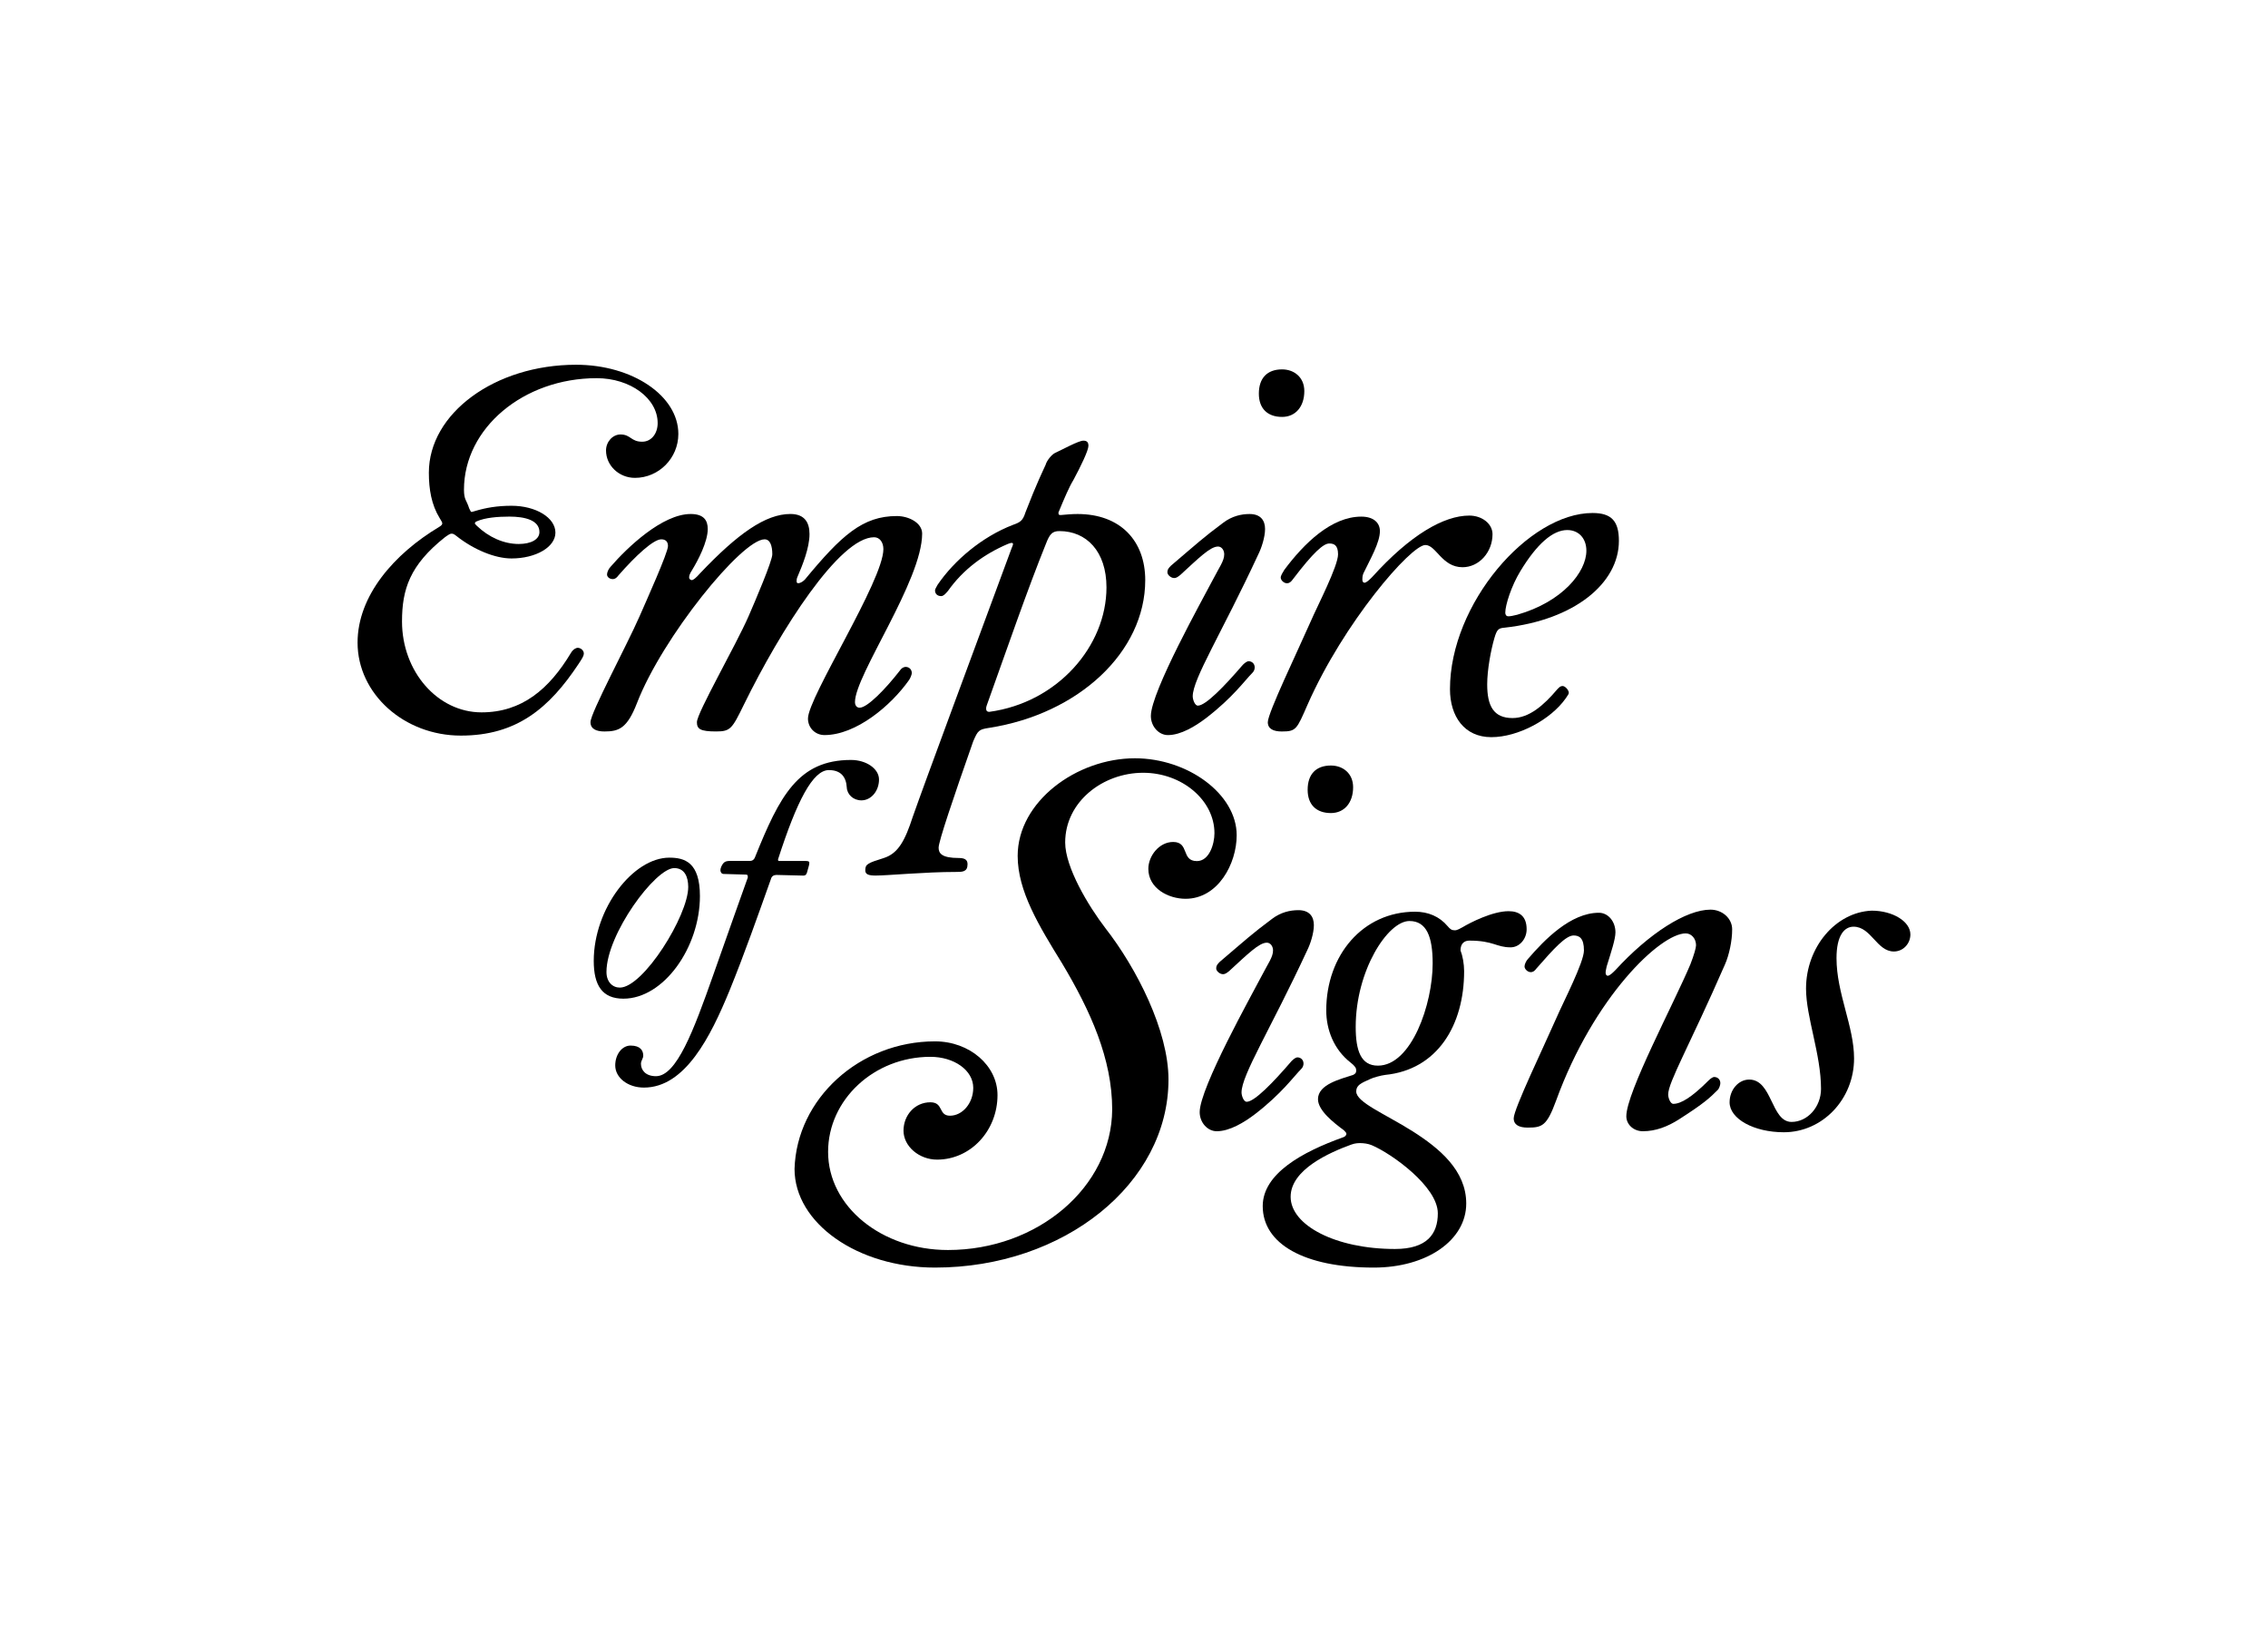
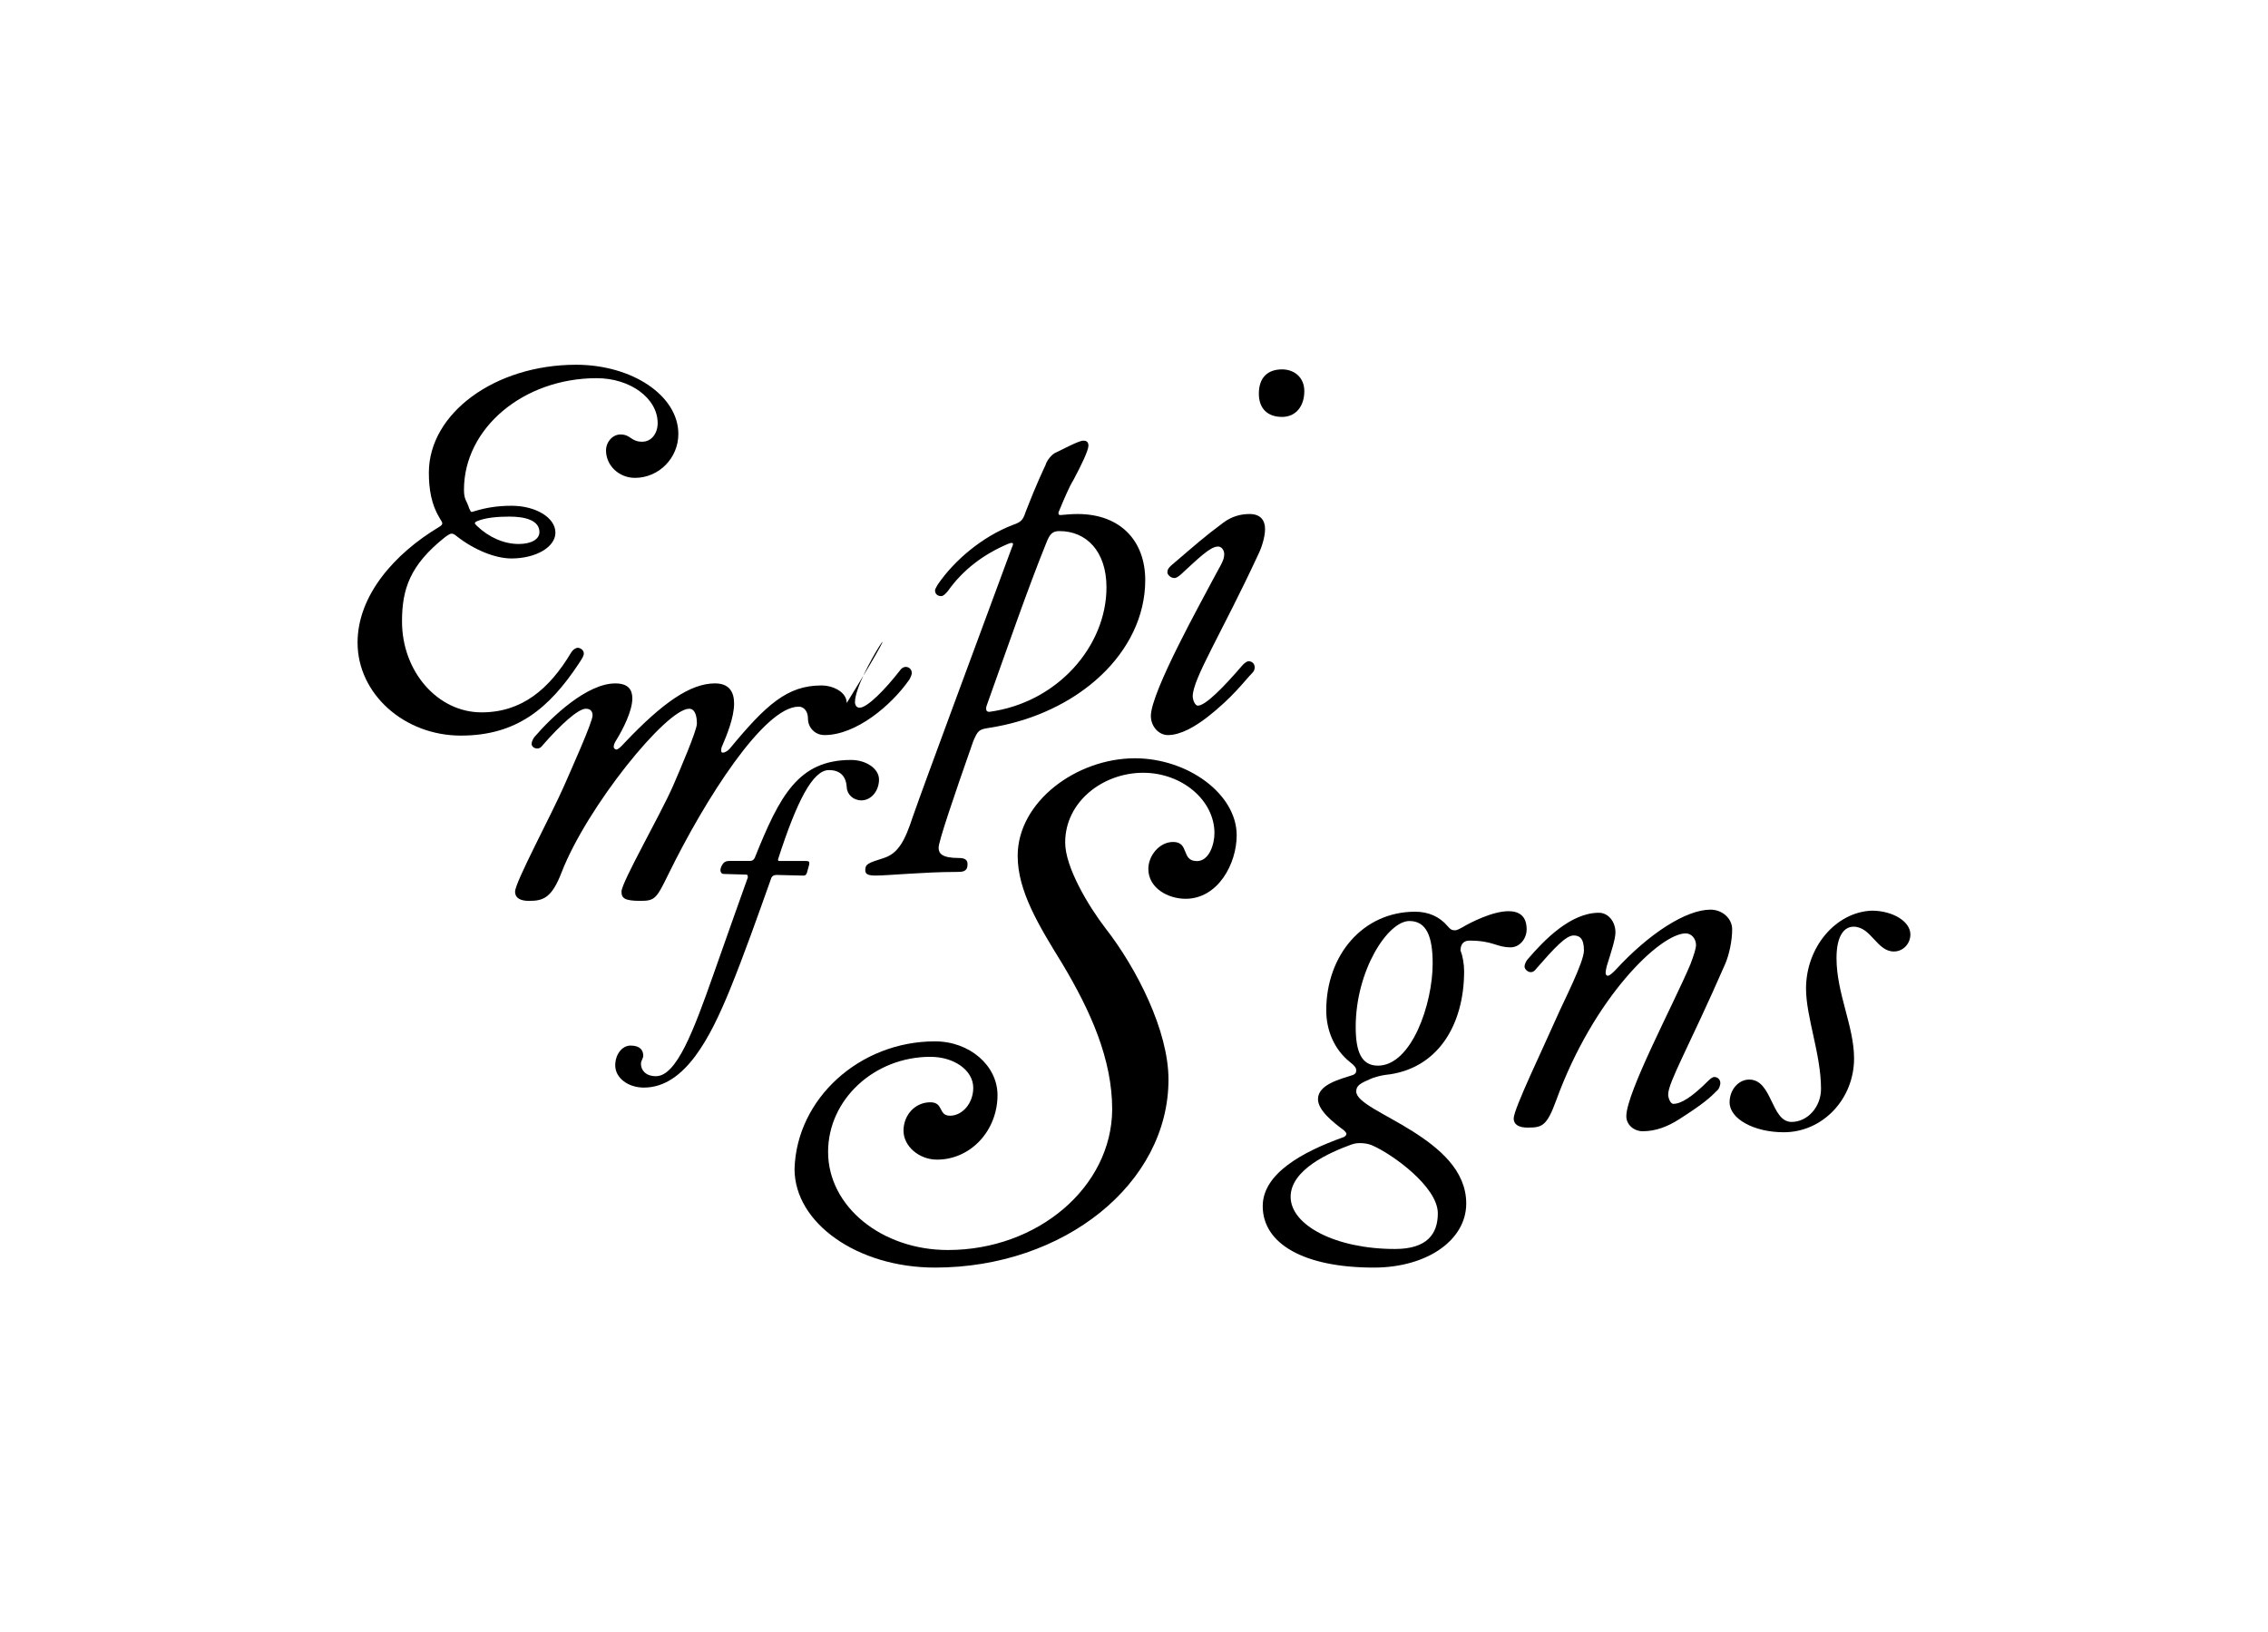
<svg xmlns="http://www.w3.org/2000/svg" version="1.1" id="Layer_1" x="0px" y="0px" width="113.04px" height="81.36px" viewBox="0 0 113.04 81.36" enable-background="new 0 0 113.04 81.36" xml:space="preserve">
  <g>
    <path d="M23.384,25.337c0.077,0.154,0.077,0.18,0.129,0.18c0.026,0,0.077-0.026,0.18-0.051c0.515-0.154,1.081-0.257,1.802-0.257   c1.21,0,2.188,0.592,2.188,1.339c0,0.721-0.978,1.287-2.188,1.287c-0.824,0-1.879-0.438-2.729-1.107   c-0.129-0.103-0.18-0.129-0.257-0.129c-0.077,0-0.155,0.052-0.335,0.18c-1.751,1.39-2.137,2.6-2.137,4.196   c0,2.497,1.776,4.531,3.964,4.531c2.008,0,3.373-1.159,4.454-2.961c0.103-0.18,0.257-0.257,0.335-0.257   c0.154,0,0.309,0.129,0.309,0.283c0,0.103-0.052,0.206-0.258,0.515c-1.467,2.214-3.089,3.578-5.87,3.578   c-2.832,0-5.149-2.085-5.149-4.634c0-2.343,1.828-4.428,4.067-5.767c0.129-0.077,0.155-0.129,0.155-0.18   c0-0.051-0.052-0.129-0.129-0.257c-0.412-0.669-0.54-1.442-0.54-2.265c0-2.961,3.295-5.381,7.337-5.381   c2.806,0,5.098,1.545,5.098,3.45c0,1.21-0.978,2.188-2.163,2.188c-0.798,0-1.442-0.618-1.442-1.365   c0-0.437,0.335-0.798,0.721-0.798c0.515,0,0.515,0.361,1.081,0.361c0.463,0,0.772-0.412,0.772-0.927c0-1.236-1.365-2.24-3.038-2.24   c-3.656,0-6.616,2.497-6.616,5.561C23.127,24.925,23.256,24.925,23.384,25.337z M26.886,26.521c0-0.592-0.721-0.772-1.493-0.772   c-0.592,0-1.21,0.052-1.622,0.232c-0.077,0.026-0.103,0.077-0.103,0.103s0.026,0.051,0.103,0.129   c0.592,0.566,1.339,0.901,2.085,0.901C26.474,27.113,26.886,26.882,26.886,26.521z" />
-     <path d="M42.613,34.991c0,0.154,0.077,0.283,0.232,0.283c0.386,0,1.287-0.927,2.008-1.854c0.103-0.154,0.232-0.18,0.283-0.18   c0.18,0,0.309,0.129,0.309,0.309c0,0.077-0.077,0.257-0.129,0.334c-0.901,1.287-2.652,2.755-4.222,2.755   c-0.463,0-0.824-0.36-0.824-0.824c0-1.056,3.759-6.874,3.759-8.444c0-0.335-0.18-0.592-0.463-0.592   c-1.725,0-4.66,4.608-6.488,8.341c-0.592,1.21-0.669,1.339-1.39,1.339c-0.798,0-0.953-0.129-0.953-0.463   c0-0.463,1.931-3.81,2.574-5.278c0.335-0.772,1.184-2.755,1.184-3.089c0-0.412-0.103-0.746-0.386-0.746   c-1.133,0-5.097,4.891-6.359,8.161c-0.489,1.262-0.901,1.416-1.622,1.416c-0.412,0-0.695-0.129-0.695-0.463   c0-0.463,1.802-3.81,2.446-5.278c0.335-0.772,1.416-3.166,1.416-3.501c0-0.232-0.129-0.335-0.335-0.335   c-0.386,0-1.261,0.798-2.137,1.802c-0.077,0.103-0.154,0.18-0.283,0.18c-0.154,0-0.283-0.103-0.283-0.232   c0-0.103,0.077-0.283,0.18-0.386c0.824-0.953,2.574-2.626,3.99-2.626c0.643,0,0.85,0.309,0.85,0.746   c0,0.644-0.489,1.571-0.772,2.034c-0.129,0.206-0.155,0.283-0.155,0.386c0,0.077,0.077,0.129,0.129,0.129   c0.077,0,0.206-0.103,0.412-0.335c1.879-1.982,3.27-2.961,4.505-2.961c0.721,0,0.953,0.438,0.953,1.004   c0,0.695-0.36,1.57-0.592,2.111c-0.051,0.103-0.051,0.18-0.051,0.232c0,0.077,0.026,0.103,0.077,0.103   c0.129,0,0.258-0.103,0.335-0.18c1.828-2.214,2.884-3.167,4.583-3.167c0.592,0,1.262,0.335,1.262,0.875   C45.96,28.941,42.613,33.652,42.613,34.991z" />
+     <path d="M42.613,34.991c0,0.154,0.077,0.283,0.232,0.283c0.386,0,1.287-0.927,2.008-1.854c0.103-0.154,0.232-0.18,0.283-0.18   c0.18,0,0.309,0.129,0.309,0.309c0,0.077-0.077,0.257-0.129,0.334c-0.901,1.287-2.652,2.755-4.222,2.755   c-0.463,0-0.824-0.36-0.824-0.824c0-0.335-0.18-0.592-0.463-0.592   c-1.725,0-4.66,4.608-6.488,8.341c-0.592,1.21-0.669,1.339-1.39,1.339c-0.798,0-0.953-0.129-0.953-0.463   c0-0.463,1.931-3.81,2.574-5.278c0.335-0.772,1.184-2.755,1.184-3.089c0-0.412-0.103-0.746-0.386-0.746   c-1.133,0-5.097,4.891-6.359,8.161c-0.489,1.262-0.901,1.416-1.622,1.416c-0.412,0-0.695-0.129-0.695-0.463   c0-0.463,1.802-3.81,2.446-5.278c0.335-0.772,1.416-3.166,1.416-3.501c0-0.232-0.129-0.335-0.335-0.335   c-0.386,0-1.261,0.798-2.137,1.802c-0.077,0.103-0.154,0.18-0.283,0.18c-0.154,0-0.283-0.103-0.283-0.232   c0-0.103,0.077-0.283,0.18-0.386c0.824-0.953,2.574-2.626,3.99-2.626c0.643,0,0.85,0.309,0.85,0.746   c0,0.644-0.489,1.571-0.772,2.034c-0.129,0.206-0.155,0.283-0.155,0.386c0,0.077,0.077,0.129,0.129,0.129   c0.077,0,0.206-0.103,0.412-0.335c1.879-1.982,3.27-2.961,4.505-2.961c0.721,0,0.953,0.438,0.953,1.004   c0,0.695-0.36,1.57-0.592,2.111c-0.051,0.103-0.051,0.18-0.051,0.232c0,0.077,0.026,0.103,0.077,0.103   c0.129,0,0.258-0.103,0.335-0.18c1.828-2.214,2.884-3.167,4.583-3.167c0.592,0,1.262,0.335,1.262,0.875   C45.96,28.941,42.613,33.652,42.613,34.991z" />
    <path d="M52.755,25.543c0,0.077,0,0.129,0.103,0.129c0.283-0.026,0.566-0.052,0.85-0.052c2.137,0,3.372,1.339,3.372,3.295   c0,3.579-3.321,6.668-7.775,7.363c-0.515,0.077-0.566,0.129-0.798,0.669c-1.004,2.858-1.725,4.995-1.725,5.303   c0,0.283,0.154,0.515,1.004,0.515c0.283,0,0.438,0.077,0.438,0.309c0,0.386-0.257,0.386-0.566,0.386c-1.57,0-3.398,0.18-4.016,0.18   c-0.335,0-0.515-0.051-0.515-0.257c0-0.309,0.103-0.36,0.927-0.618c0.721-0.232,1.056-0.875,1.442-2.06   c0.566-1.622,3.064-8.341,4.917-13.361c0.051-0.129,0.077-0.18,0.077-0.232c0-0.026-0.026-0.052-0.051-0.052   c-0.051,0-0.077,0-0.206,0.052c-1.21,0.515-2.24,1.287-2.986,2.343c-0.129,0.154-0.232,0.257-0.335,0.257   c-0.206,0-0.309-0.129-0.309-0.283c0-0.051,0.052-0.154,0.129-0.283c0.824-1.21,2.214-2.394,3.759-2.986   c0.36-0.129,0.489-0.206,0.618-0.618c0.566-1.467,0.901-2.137,1.004-2.368c0.052-0.206,0.309-0.54,0.515-0.618   c0.283-0.129,1.133-0.592,1.364-0.592c0.18,0,0.257,0.077,0.257,0.257c0,0.232-0.386,1.03-0.746,1.699   C53.295,24.256,53.064,24.796,52.755,25.543z M52.137,27.088c-0.927,2.291-1.956,5.277-2.961,8.084   c-0.026,0.077-0.026,0.103-0.026,0.155c0,0.103,0.051,0.154,0.154,0.154c3.424-0.463,5.844-3.295,5.844-6.204   c0-1.802-1.004-2.806-2.343-2.806C52.446,26.47,52.317,26.624,52.137,27.088z" />
    <path d="M62.28,25.62c0.541,0,0.772,0.309,0.772,0.746c0,0.412-0.18,0.953-0.335,1.262c-1.828,3.939-3.27,6.204-3.27,7.08   c0,0.155,0.103,0.463,0.257,0.463c0.386,0,1.313-0.953,2.24-2.034c0.129-0.129,0.232-0.18,0.283-0.18   c0.18,0,0.309,0.129,0.309,0.309c0,0.077-0.026,0.18-0.103,0.257c-0.386,0.386-0.978,1.236-2.317,2.266   c-0.541,0.412-1.262,0.85-1.905,0.85c-0.463,0-0.85-0.438-0.85-0.953c0-1.21,2.626-5.895,3.038-6.694   c0.386-0.747,0.618-1.03,0.618-1.365c0-0.206-0.129-0.386-0.309-0.386c-0.386,0-0.953,0.566-1.879,1.416   c-0.103,0.077-0.18,0.154-0.309,0.154c-0.154,0-0.335-0.154-0.335-0.283c0-0.154,0.077-0.232,0.18-0.335   c1.39-1.184,1.57-1.365,2.6-2.137C61.405,25.723,61.868,25.62,62.28,25.62z M65.009,19.493c0,0.772-0.437,1.287-1.107,1.287   c-0.721,0-1.159-0.412-1.159-1.159c0-0.772,0.412-1.21,1.159-1.21C64.494,18.412,65.009,18.798,65.009,19.493z" />
-     <path d="M72.895,28.272c-1.03,0-1.313-1.107-1.854-1.107c-0.721,0-4.067,3.862-5.87,7.955c-0.54,1.236-0.566,1.339-1.287,1.339   c-0.412,0-0.695-0.129-0.695-0.463c0-0.463,1.493-3.553,2.137-5.02c0.334-0.772,1.364-2.755,1.364-3.347   c0-0.463-0.206-0.54-0.437-0.54c-0.283,0-0.772,0.412-1.828,1.802c-0.077,0.103-0.154,0.18-0.283,0.18   c-0.155,0-0.309-0.154-0.309-0.283c0-0.103,0.103-0.257,0.18-0.386c0.978-1.313,2.343-2.652,3.836-2.652   c0.644,0,0.927,0.335,0.927,0.721c0,0.566-0.463,1.365-0.824,2.111c-0.051,0.129-0.051,0.232-0.051,0.309   c0,0.103,0.051,0.154,0.103,0.154c0.103,0,0.258-0.154,0.386-0.283c1.905-2.111,3.578-3.064,4.84-3.064   c0.643,0,1.159,0.412,1.159,0.927C74.388,27.525,73.719,28.272,72.895,28.272z" />
-     <path d="M77.625,34.347c0.103-0.103,0.154-0.154,0.257-0.154c0.129,0,0.309,0.206,0.309,0.335c0,0.051-0.026,0.103-0.155,0.283   c-0.746,1.056-2.368,1.931-3.707,1.931c-1.339,0-2.06-1.03-2.06-2.394c0-4.248,3.913-8.779,7.106-8.779   c0.953,0,1.313,0.412,1.313,1.39c0,2.111-2.214,3.939-5.689,4.325c-0.309,0.026-0.386,0.077-0.515,0.515   c-0.18,0.618-0.36,1.596-0.36,2.317c0,1.056,0.309,1.674,1.262,1.674C76.209,35.789,76.93,35.171,77.625,34.347z M75.771,28.478   c-0.438,0.721-0.746,1.674-0.746,2.06c0,0.103,0.051,0.18,0.154,0.18s0.232-0.026,0.438-0.077c2.265-0.644,3.45-2.137,3.45-3.192   c0-0.618-0.386-1.03-0.953-1.03C77.393,26.418,76.595,27.113,75.771,28.478z" />
-     <path d="M34.885,44.664c0,2.549-1.802,5.113-3.815,5.113c-1.055,0-1.477-0.665-1.477-1.883c0-2.613,1.964-5.146,3.766-5.146   C34.123,42.748,34.885,42.975,34.885,44.664z M33.603,43.268c-0.941,0-3.376,3.295-3.376,5.178c0,0.503,0.308,0.779,0.666,0.779   c1.169,0,3.409-3.587,3.409-5.016C34.301,43.706,34.123,43.268,33.603,43.268z" />
    <path d="M43.811,38.853c0,0.568-0.389,1.039-0.877,1.039c-0.406,0-0.714-0.292-0.73-0.649c-0.033-0.519-0.292-0.86-0.893-0.86   c-0.795,0-1.591,1.526-2.532,4.448c0,0.065,0,0.081,0.065,0.081h1.266c0.162,0,0.227,0.016,0.227,0.081   c0,0.033,0,0.098-0.032,0.195l-0.081,0.292c-0.033,0.113-0.081,0.162-0.179,0.162l-1.347-0.033c-0.13,0-0.243,0.065-0.276,0.211   c-0.649,1.818-1.315,3.717-2.061,5.551c-0.942,2.289-2.208,4.837-4.269,4.837c-0.795,0-1.428-0.487-1.428-1.104   c0-0.552,0.341-0.99,0.763-0.99c0.503,0,0.633,0.26,0.633,0.503c0,0.146-0.114,0.243-0.114,0.406c0,0.325,0.243,0.617,0.747,0.617   c1.023,0,1.867-2.24,2.857-5.048c0.86-2.419,1.347-3.831,1.721-4.854c0-0.097,0-0.146-0.098-0.146l-1.104-0.032   c-0.098,0-0.163-0.081-0.163-0.195c0-0.098,0.081-0.276,0.163-0.357c0.065-0.065,0.146-0.098,0.325-0.098h0.99   c0.163,0,0.227-0.13,0.244-0.178c1.233-3.068,2.159-4.854,4.788-4.854C43.178,37.878,43.811,38.317,43.811,38.853z" />
    <path d="M46.602,51.904c1.725,0,3.115,1.21,3.115,2.677c0,1.776-1.339,3.218-3.012,3.218c-0.901,0-1.673-0.669-1.673-1.442   c0-0.772,0.566-1.416,1.339-1.416c0.669,0,0.386,0.669,0.978,0.669c0.618,0,1.159-0.618,1.159-1.39   c0-0.875-0.953-1.545-2.137-1.545c-2.806,0-5.098,2.137-5.098,4.737c0,2.729,2.677,4.892,5.973,4.892   c4.479,0,8.161-3.141,8.187-7.003c0-2.523-1.081-4.917-2.497-7.285c-1.159-1.879-2.214-3.604-2.214-5.355   c0-2.703,2.935-4.866,5.844-4.866c2.626,0,5.072,1.776,5.072,3.836c0,1.416-0.927,3.167-2.549,3.167   c-0.85,0-1.854-0.515-1.854-1.493c0-0.644,0.54-1.339,1.236-1.339c0.824,0,0.386,0.953,1.184,0.953c0.618,0,0.875-0.85,0.875-1.39   c0-1.648-1.622-3.012-3.553-3.012c-2.008,0-3.887,1.442-3.887,3.475c0,1.236,1.158,3.167,2.008,4.274   c1.545,1.982,3.141,5.097,3.141,7.543c0,5.175-5.2,9.371-11.636,9.371c-3.861,0-7.002-2.214-7.002-4.917   C39.703,54.762,42.844,51.904,46.602,51.904z" />
    <g>
-       <path d="M64.713,45.365c0.541,0,0.772,0.309,0.772,0.746c0,0.412-0.18,0.953-0.335,1.262c-1.828,3.939-3.27,6.204-3.27,7.08    c0,0.155,0.103,0.463,0.257,0.463c0.386,0,1.313-0.953,2.24-2.034c0.129-0.129,0.232-0.18,0.283-0.18    c0.18,0,0.309,0.129,0.309,0.309c0,0.077-0.026,0.18-0.103,0.257c-0.386,0.386-0.978,1.236-2.317,2.266    c-0.541,0.412-1.262,0.85-1.905,0.85c-0.463,0-0.85-0.438-0.85-0.953c0-1.21,2.626-5.895,3.038-6.694    c0.386-0.747,0.618-1.03,0.618-1.365c0-0.206-0.129-0.386-0.309-0.386c-0.386,0-0.953,0.566-1.879,1.416    c-0.103,0.077-0.18,0.154-0.309,0.154c-0.154,0-0.335-0.154-0.335-0.283c0-0.154,0.077-0.232,0.18-0.335    c1.39-1.184,1.57-1.365,2.6-2.137C63.837,45.468,64.301,45.365,64.713,45.365z M67.441,39.238c0,0.772-0.437,1.287-1.107,1.287    c-0.721,0-1.159-0.412-1.159-1.159c0-0.772,0.412-1.21,1.159-1.21C66.927,38.156,67.441,38.542,67.441,39.238z" />
      <path d="M69.037,53.577c-0.206,0.026-0.592,0.129-0.746,0.206c-0.463,0.206-0.695,0.309-0.695,0.618    c0,0.541,1.416,1.107,2.806,1.982c1.339,0.85,2.677,1.956,2.677,3.604c0,1.828-1.957,3.193-4.608,3.193    c-3.476,0-5.535-1.184-5.535-3.064c0-1.622,1.982-2.703,3.99-3.424c0.103-0.026,0.18-0.103,0.18-0.18    c0-0.052-0.051-0.103-0.129-0.18c-0.489-0.36-1.287-0.978-1.287-1.545c0-0.746,1.133-1.004,1.751-1.21    c0.154-0.077,0.154-0.154,0.154-0.232c0-0.103-0.051-0.206-0.283-0.386c-0.824-0.644-1.21-1.622-1.21-2.6    c0-2.755,1.828-4.917,4.428-4.917c0.644,0,1.21,0.232,1.622,0.721c0.129,0.154,0.206,0.206,0.36,0.206    c0.129,0,0.283-0.103,0.386-0.155c0.386-0.232,1.493-0.798,2.291-0.798c0.515,0,0.901,0.232,0.901,0.901    c0,0.489-0.36,0.901-0.798,0.901c-0.721,0-0.85-0.335-2.06-0.335c-0.232,0-0.438,0.129-0.438,0.489    c0.103,0.257,0.18,0.669,0.18,1.03C72.976,51.106,71.637,53.32,69.037,53.577z M71.663,60.477c0-1.339-2.317-2.987-3.295-3.398    c-0.18-0.077-0.412-0.103-0.566-0.103c-0.103,0-0.257,0-0.463,0.077c-1.056,0.386-3.012,1.236-3.012,2.6    c0,1.416,2.24,2.6,5.201,2.6C71.122,62.253,71.663,61.506,71.663,60.477z M71.406,48.017c0-1.339-0.309-2.111-1.159-2.111    c-1.081,0-2.677,2.471-2.677,5.278c0,1.184,0.257,1.931,1.107,1.931C70.35,53.114,71.406,50.05,71.406,48.017z" />
      <path d="M85.976,48.068c-1.776,4.068-2.832,5.87-2.832,6.488c0,0.155,0.103,0.463,0.257,0.463c0.386,0,0.927-0.335,1.751-1.159    c0.129-0.129,0.232-0.18,0.283-0.18c0.18,0,0.309,0.129,0.309,0.309c0,0.077-0.051,0.258-0.129,0.335    c-0.386,0.386-0.644,0.644-1.931,1.468c-0.566,0.36-1.158,0.592-1.802,0.592c-0.463,0-0.824-0.335-0.824-0.747    c0-1.184,2.368-5.612,3.192-7.569c0.18-0.463,0.283-0.824,0.283-0.953c0-0.335-0.232-0.592-0.515-0.592    c-1.261,0-4.583,3.167-6.462,8.341c-0.463,1.262-0.695,1.339-1.416,1.339c-0.412,0-0.695-0.129-0.695-0.463    c0-0.463,1.493-3.553,2.137-5.02c0.334-0.772,1.364-2.755,1.364-3.347c0-0.618-0.232-0.746-0.515-0.746    c-0.386,0-0.978,0.643-1.854,1.648c-0.077,0.103-0.154,0.18-0.283,0.18c-0.155,0-0.309-0.154-0.309-0.283    c0-0.103,0.077-0.283,0.18-0.386c0.798-0.927,2.111-2.291,3.527-2.291c0.463,0,0.824,0.438,0.824,0.978    c0,0.334-0.206,0.953-0.438,1.699c-0.026,0.129-0.052,0.232-0.052,0.309c0,0.103,0.052,0.154,0.103,0.154    c0.103,0,0.257-0.154,0.386-0.283c1.673-1.828,3.527-3.012,4.737-3.012c0.592,0,1.081,0.438,1.081,0.978    C86.336,46.884,86.182,47.604,85.976,48.068z" />
      <path d="M95.216,46.575c0,0.463-0.361,0.85-0.824,0.85c-0.85,0-1.133-1.236-2.008-1.236c-0.463,0-0.85,0.438-0.85,1.57    c0,1.751,0.875,3.398,0.875,4.995c0,2.034-1.571,3.681-3.501,3.681c-1.493,0-2.703-0.669-2.703-1.493    c0-0.618,0.438-1.133,0.978-1.133c1.159,0,1.081,2.111,2.111,2.111c0.798,0,1.468-0.747,1.468-1.648    c0-1.725-0.747-3.579-0.747-4.995c0-2.059,1.468-3.81,3.27-3.887C94.341,45.39,95.216,45.931,95.216,46.575z" />
    </g>
  </g>
</svg>